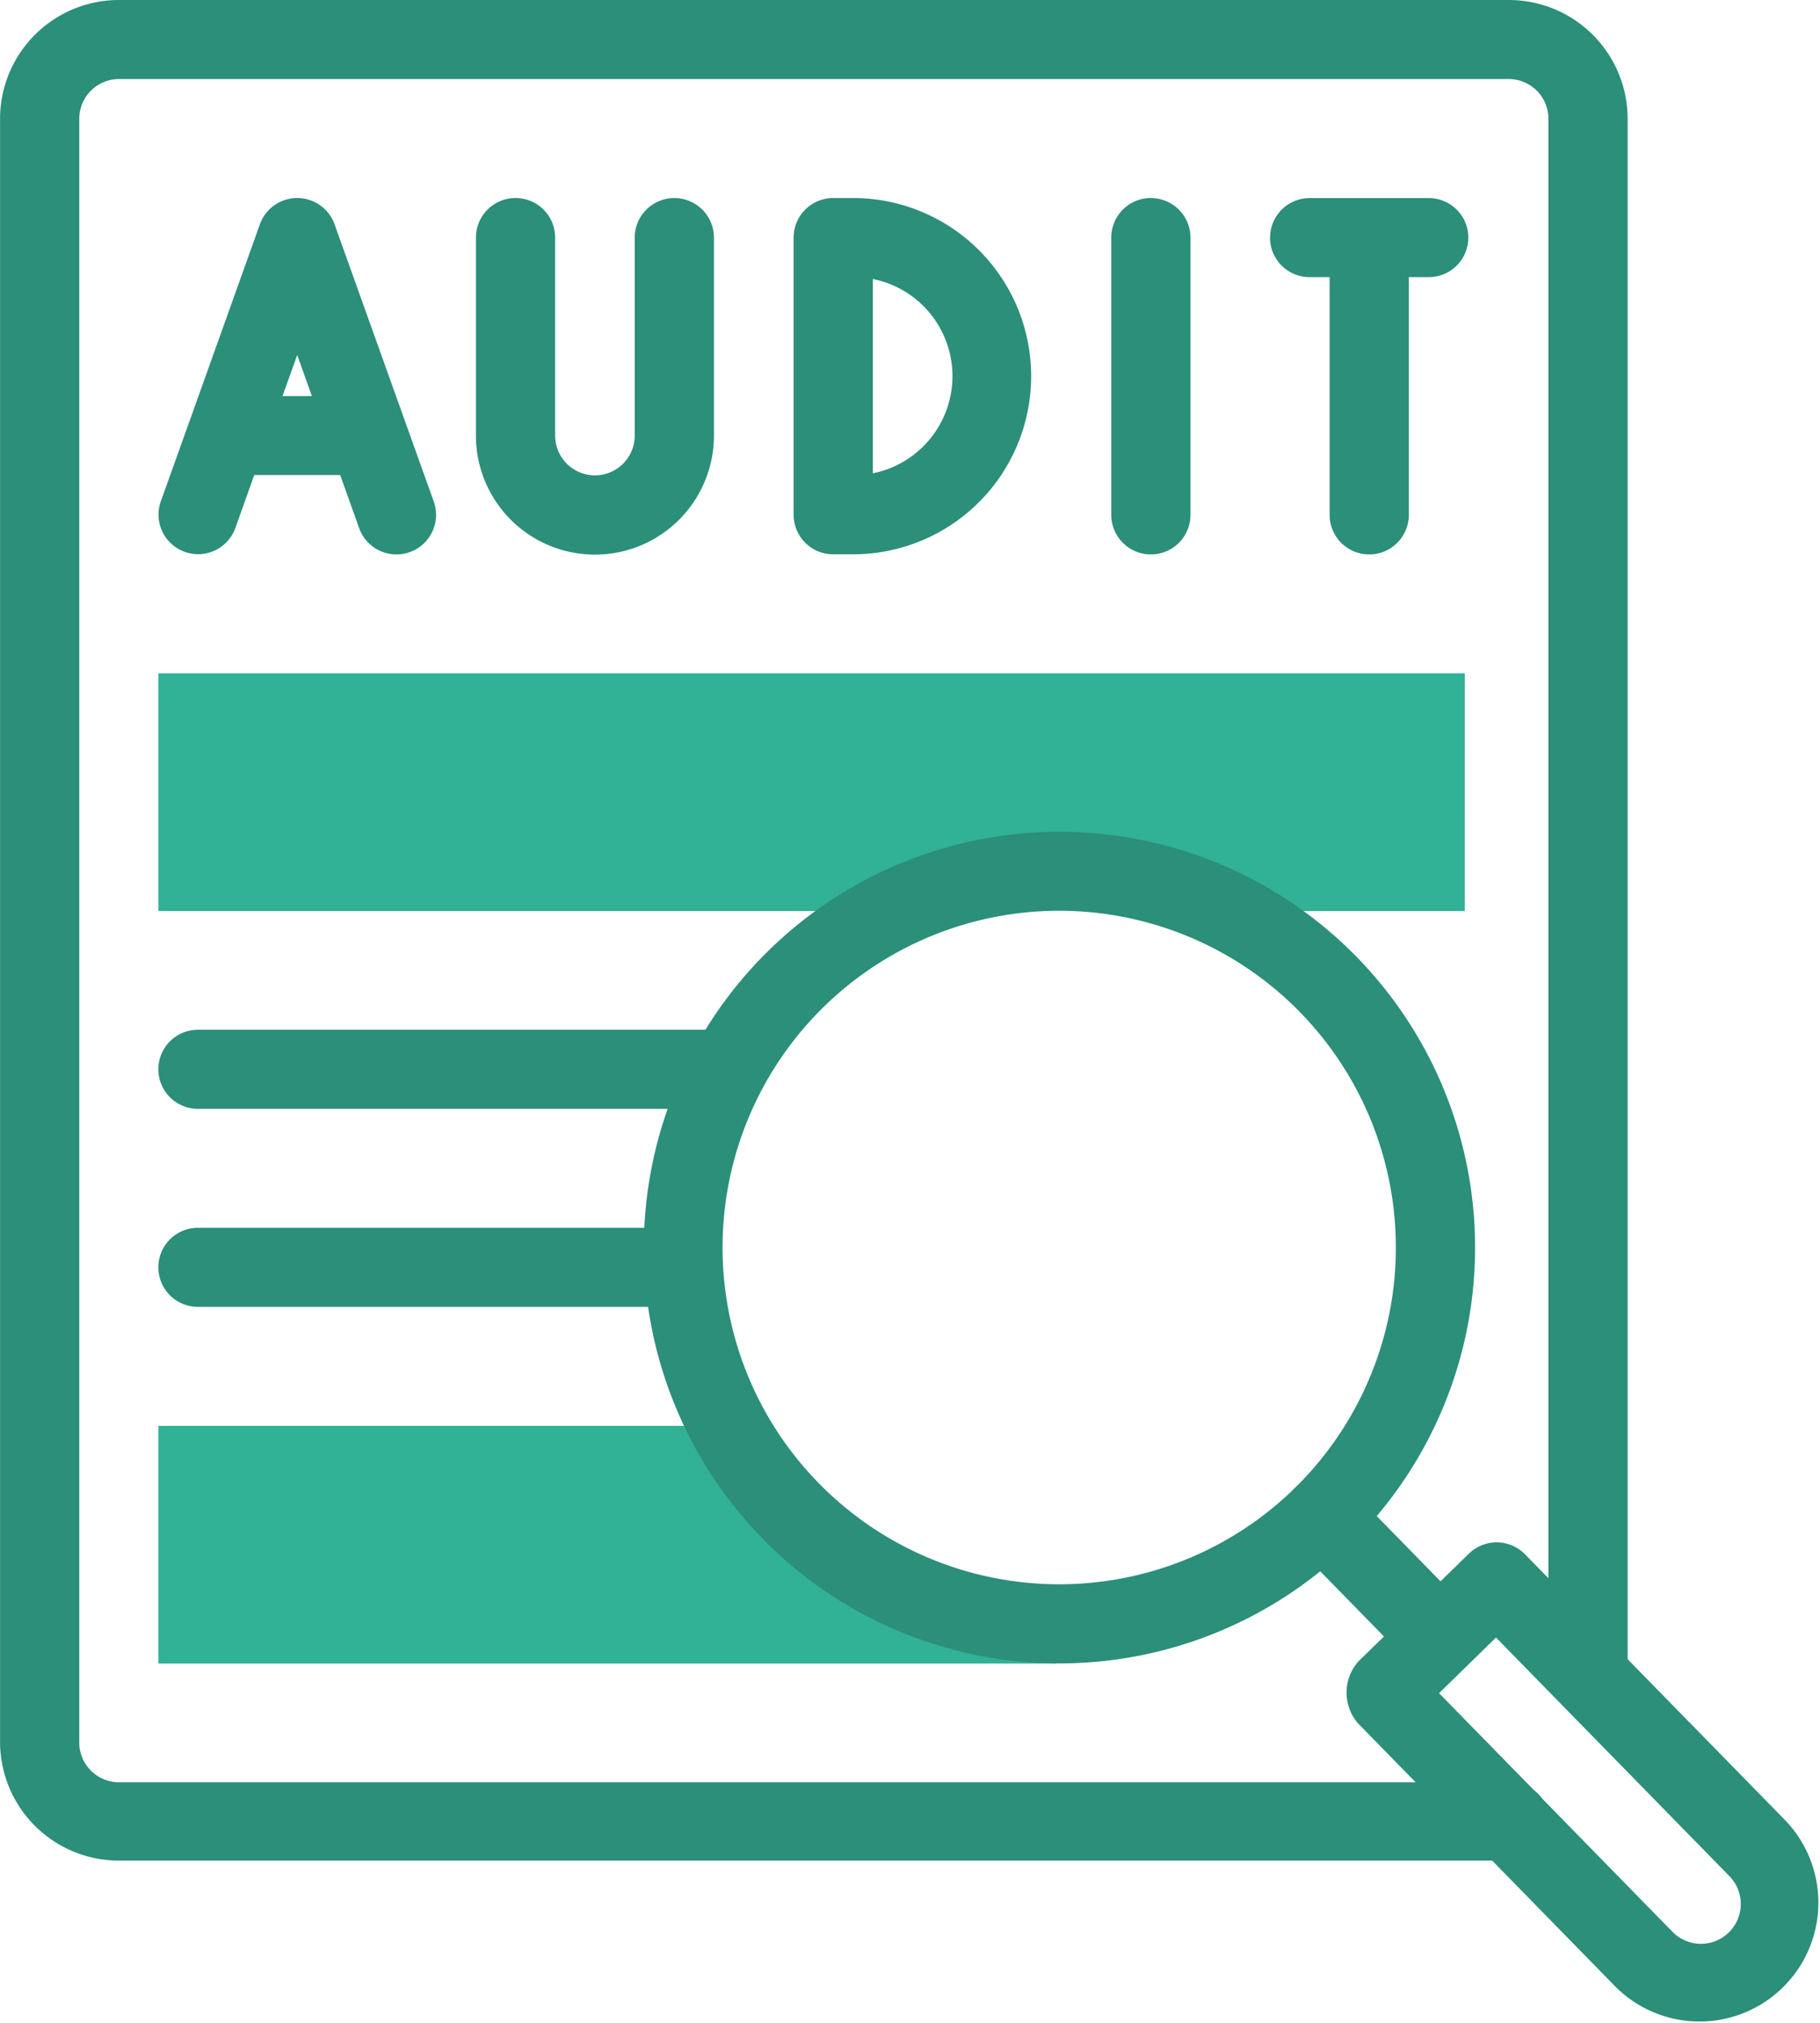
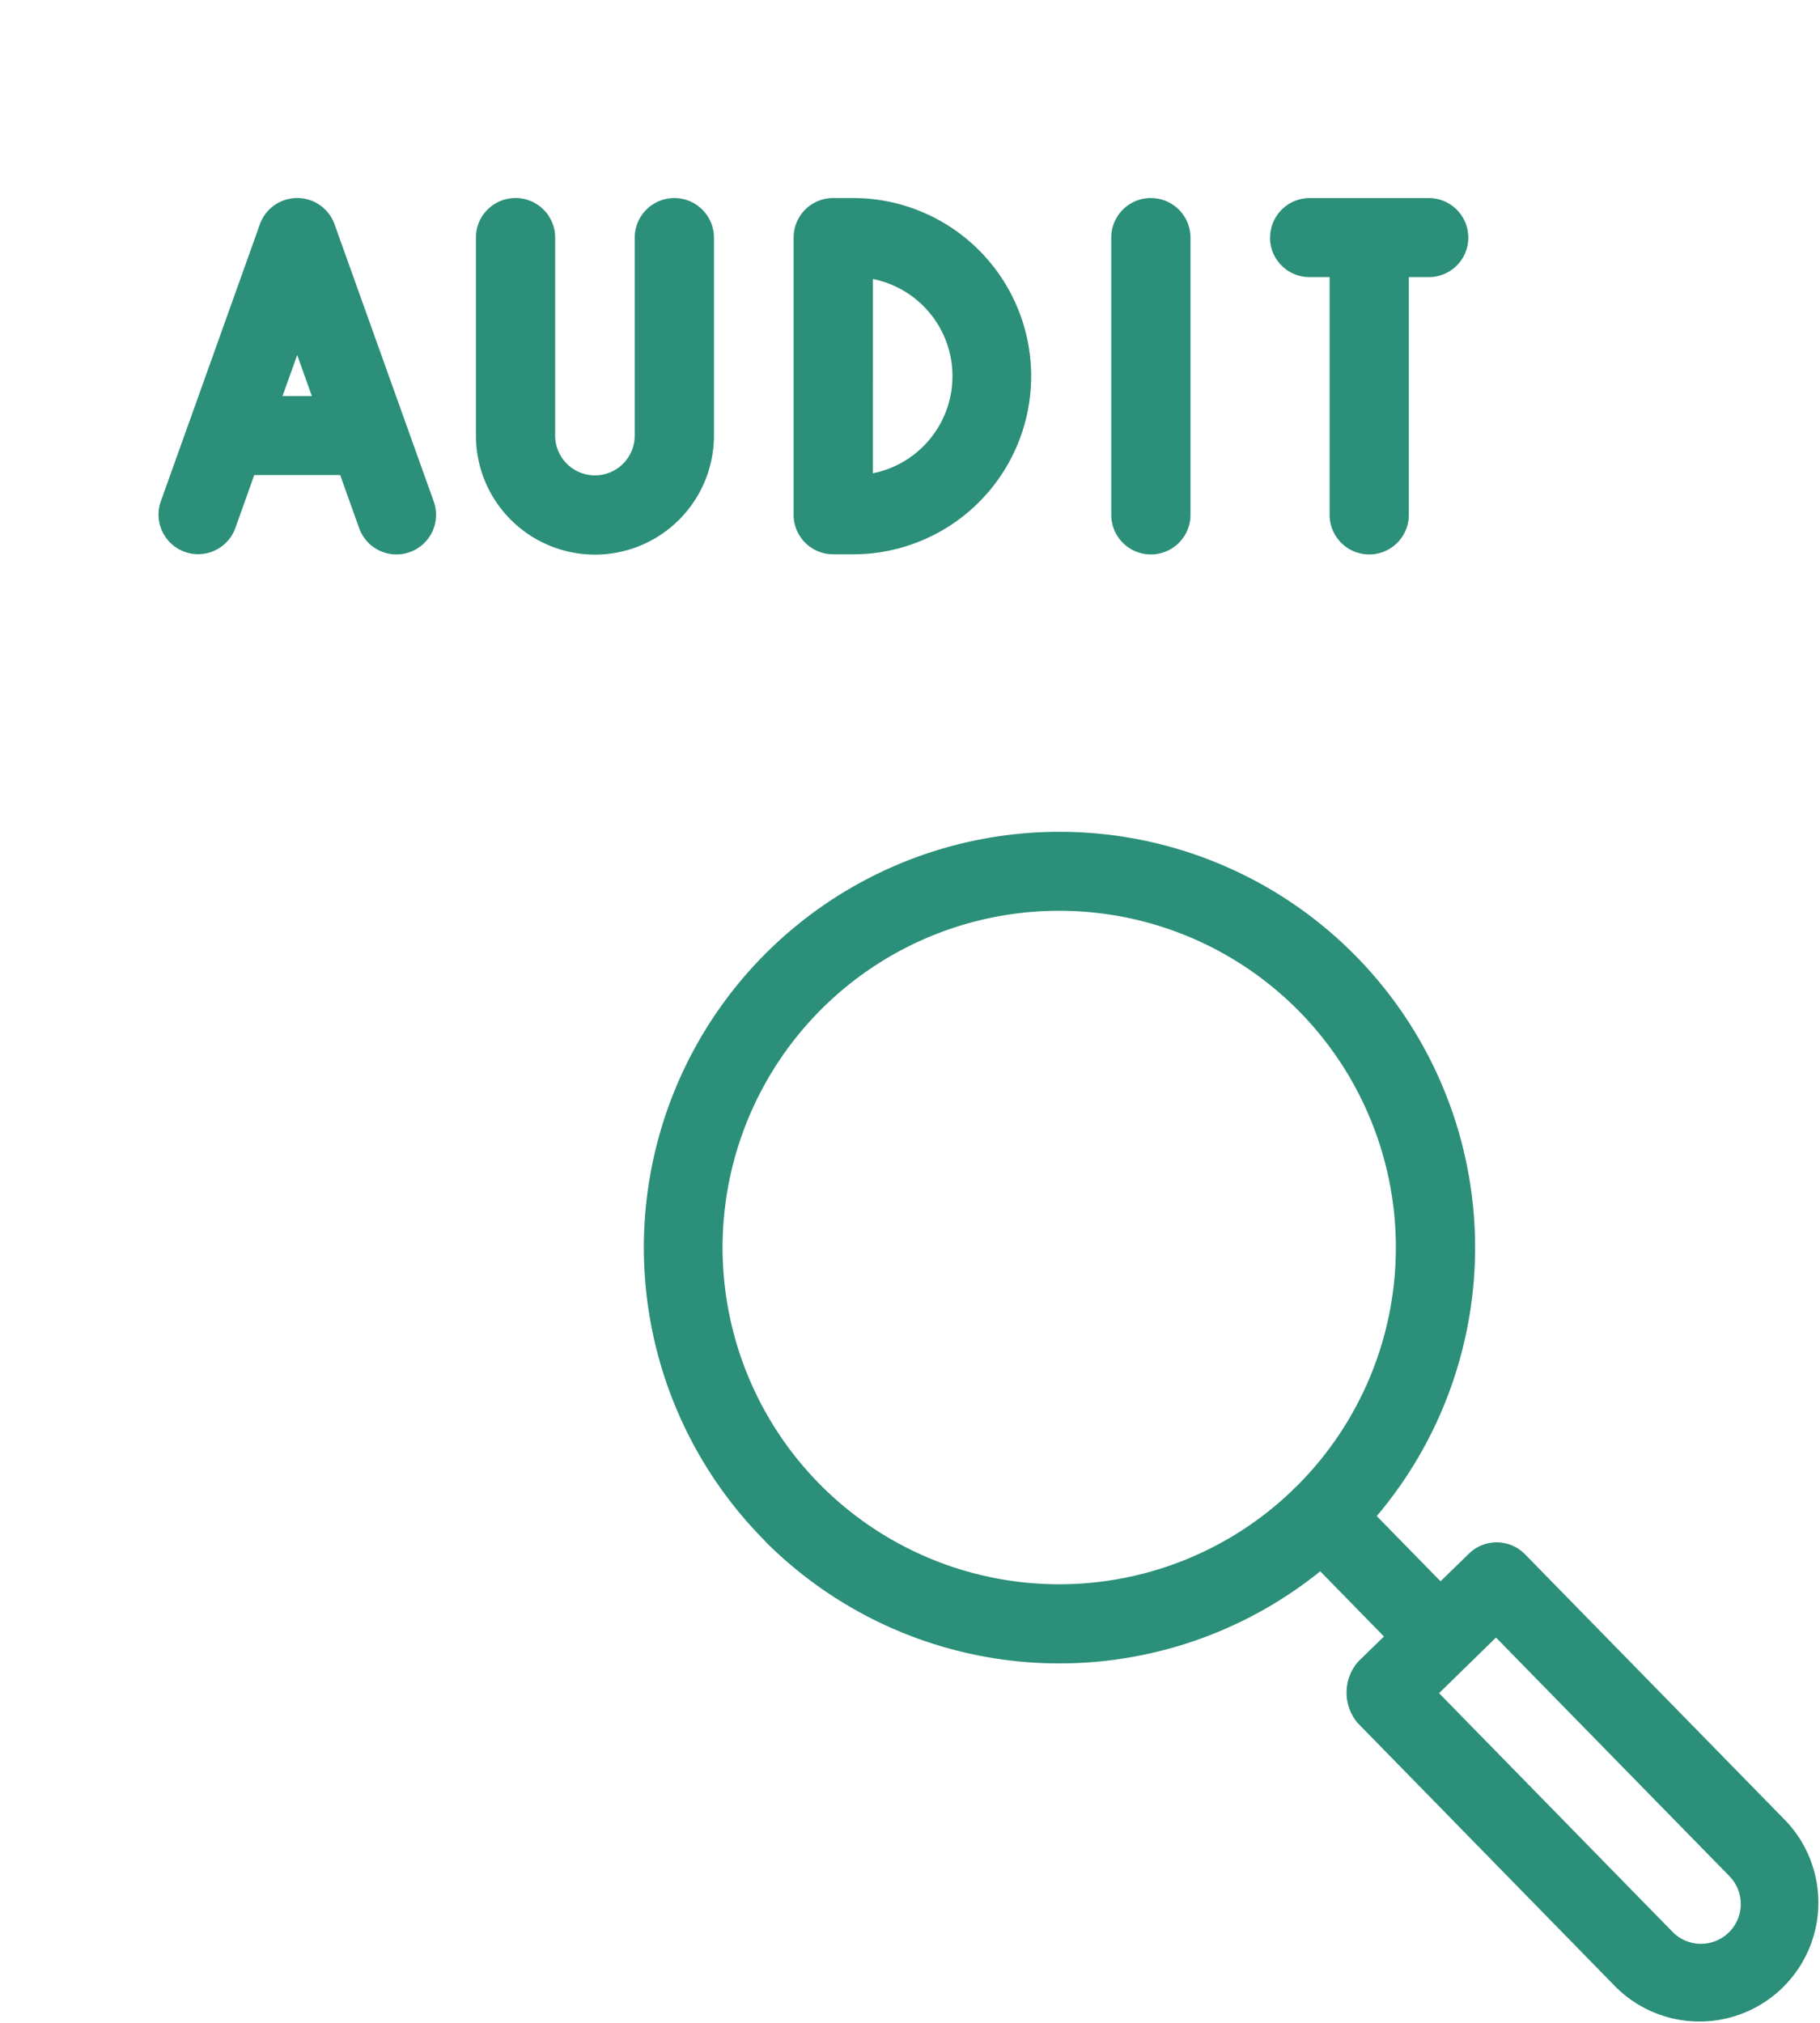
<svg xmlns="http://www.w3.org/2000/svg" width="36" height="40" viewBox="0 0 36 40">
  <g id="ic_certification_audit_default" transform="translate(24517 19278)">
-     <path id="Path_104611" data-name="Path 104611" d="M22.938,32.108a7.427,7.427,0,0,1-6.551-3.913H5.177v4.7h17.76Zm8.081-18.794H5.177v4.7h14.44a7.457,7.457,0,0,1,6.639,0h4.762Z" transform="translate(-24519.045 -19278)" fill="#31b196" />
-     <path id="Path_104612" data-name="Path 104612" d="M4.4,1.563a.786.786,0,0,0-.787.785h0V34.458a.786.786,0,0,0,.787.785h27.49a.783.783,0,0,1,.806.716q0,.018,0,.035v0a.781.781,0,0,1-.412.714h0a.779.779,0,0,1-.173.067h0l-.009,0-.047.01-.012,0-.056.007-.036,0H4.4a2.351,2.351,0,0,1-2.354-2.348V2.348A2.351,2.351,0,0,1,4.4,0H31.886A2.351,2.351,0,0,1,34.24,2.348V33.027a.783.783,0,0,1-1.567,0V2.348a.786.786,0,0,0-.787-.785ZM32.083,36.786l-.032.007Zm.03-.007.042-.012.038-.016Zm.2-.091c.032-.018.062-.037.088-.054a.781.781,0,0,0,.136-.235A1.262,1.262,0,0,1,32.315,36.688Zm.335-.841a.7.7,0,0,0-.014-.125,1.447,1.447,0,0,0-.259-.311A1.586,1.586,0,0,1,32.65,35.848Zm-.364-.511-.01-.006c-.027-.013-.065-.029-.095-.041C32.211,35.3,32.251,35.32,32.286,35.337Zm-.141-.06h0l-.053-.014Zm-.52.023c-.028.011-.057.023-.08.034l-.028.022C31.554,35.335,31.593,35.315,31.624,35.3Zm-.34.355a1.189,1.189,0,0,0-.154.4.914.914,0,0,0,.046.146A1.484,1.484,0,0,1,31.285,35.656Zm.171.986a.416.416,0,0,0,.063.057l.021.011A.791.791,0,0,1,31.456,36.641Zm.209.123.012,0h0Zm.134.032h.011Z" transform="translate(-24519.045 -19278)" fill="#2b8f79" fill-rule="evenodd" />
    <path id="Path_104613" data-name="Path 104613" d="M7.924,3.916a.783.783,0,0,1,.738.518l1.393,3.891c.007.017.013.033.018.051l.552,1.541a.783.783,0,0,1-1.476.526L8.774,9.394h-1.7L6.7,10.442a.783.783,0,0,1-1.475-.526l.552-1.542q.008-.025.018-.049L7.186,4.434A.783.783,0,0,1,7.924,3.916ZM7.633,7.832h.581L7.924,7.02Zm4.61-3.916a.782.782,0,0,1,.783.781V8.613a.787.787,0,0,0,1.574,0V4.7a.783.783,0,0,1,1.567,0V8.613a2.354,2.354,0,0,1-4.708,0V4.7A.782.782,0,0,1,12.243,3.916Zm5.5.781a.782.782,0,0,1,.783-.781h.393a3.522,3.522,0,1,1,0,7.045h-.393a.782.782,0,0,1-.783-.781Zm1.567.82V9.359a1.959,1.959,0,0,0,0-3.842Zm5.5-1.6a.782.782,0,0,1,.783.781v5.482a.783.783,0,0,1-1.567,0V4.7A.782.782,0,0,1,24.808,3.916Zm2.358.781a.782.782,0,0,1,.783-.781h2.356a.781.781,0,1,1,0,1.563h-.395v4.7a.783.783,0,0,1-1.567,0v-4.7h-.395A.782.782,0,0,1,27.166,4.7Z" transform="translate(-24519.045 -19278)" fill="#2b8f79" fill-rule="evenodd" />
-     <path id="Path_104615" data-name="Path 104615" d="M5.177,21.144a.782.782,0,0,1,.783-.781H16.419a.781.781,0,1,1,0,1.563H5.961A.782.782,0,0,1,5.177,21.144Zm0,3.916a.782.782,0,0,1,.783-.781h9.524a.781.781,0,1,1,0,1.563H5.961A.782.782,0,0,1,5.177,25.06Z" transform="translate(-24519.045 -19278)" fill="#2b8f79" fill-rule="evenodd" />
    <path id="Path_104616" data-name="Path 104616" d="M27.649,29.434a.785.785,0,0,1,1.108.014l1.782,1.821.563-.548a.785.785,0,0,1,1.108.014l5.165,5.278a2.351,2.351,0,0,1-3.369,3.279L28.9,34.071a.931.931,0,0,1,.015-1.219l.505-.492-1.782-1.822A.78.78,0,0,1,27.649,29.434Zm2.861,4.047L35.127,38.2h0a.786.786,0,1,0,1.127-1.1l-4.618-4.719Z" transform="translate(-24519.045 -19278)" fill="#2b8f79" fill-rule="evenodd" />
    <path id="Path_104614" data-name="Path 104614" d="M18.229,19.96a6.659,6.659,0,1,0,9.417,0A6.659,6.659,0,0,0,18.229,19.96Zm-1.1,10.522a8.221,8.221,0,1,1,11.627,0A8.221,8.221,0,0,1,17.124,30.482Z" transform="translate(-24518.986 -19278)" fill="#2b8f79" fill-rule="evenodd" />
  </g>
</svg>